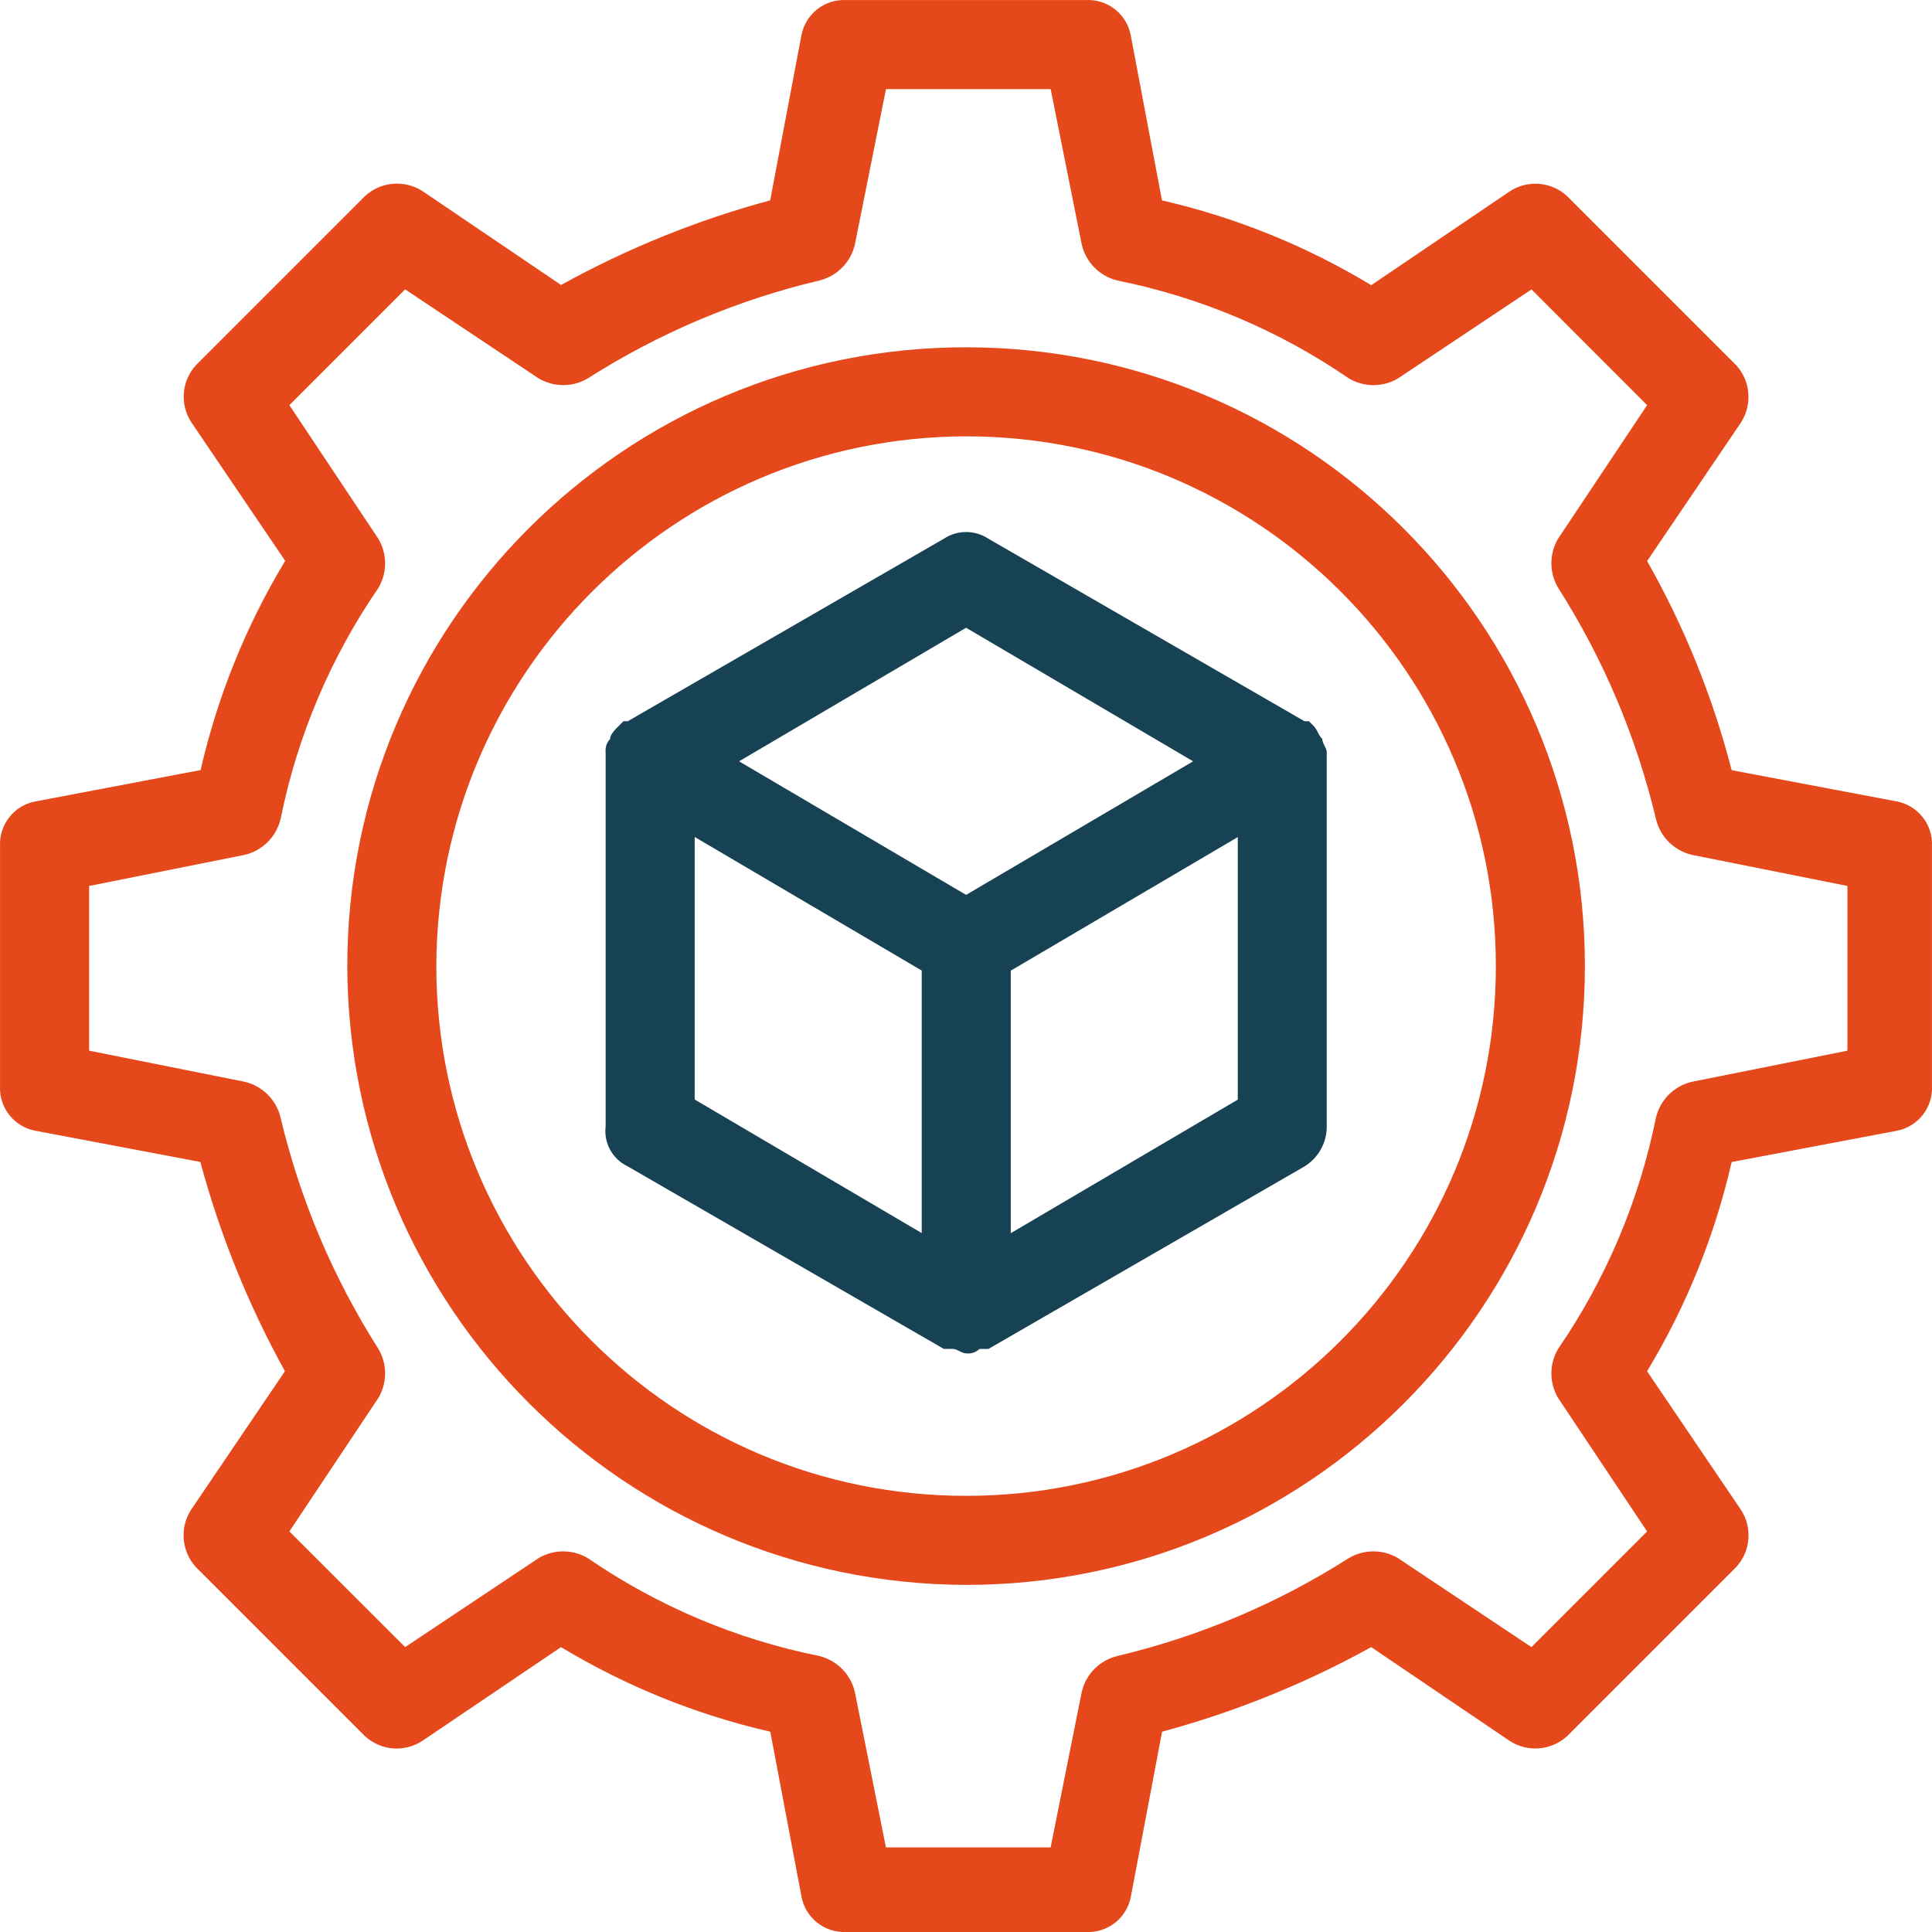
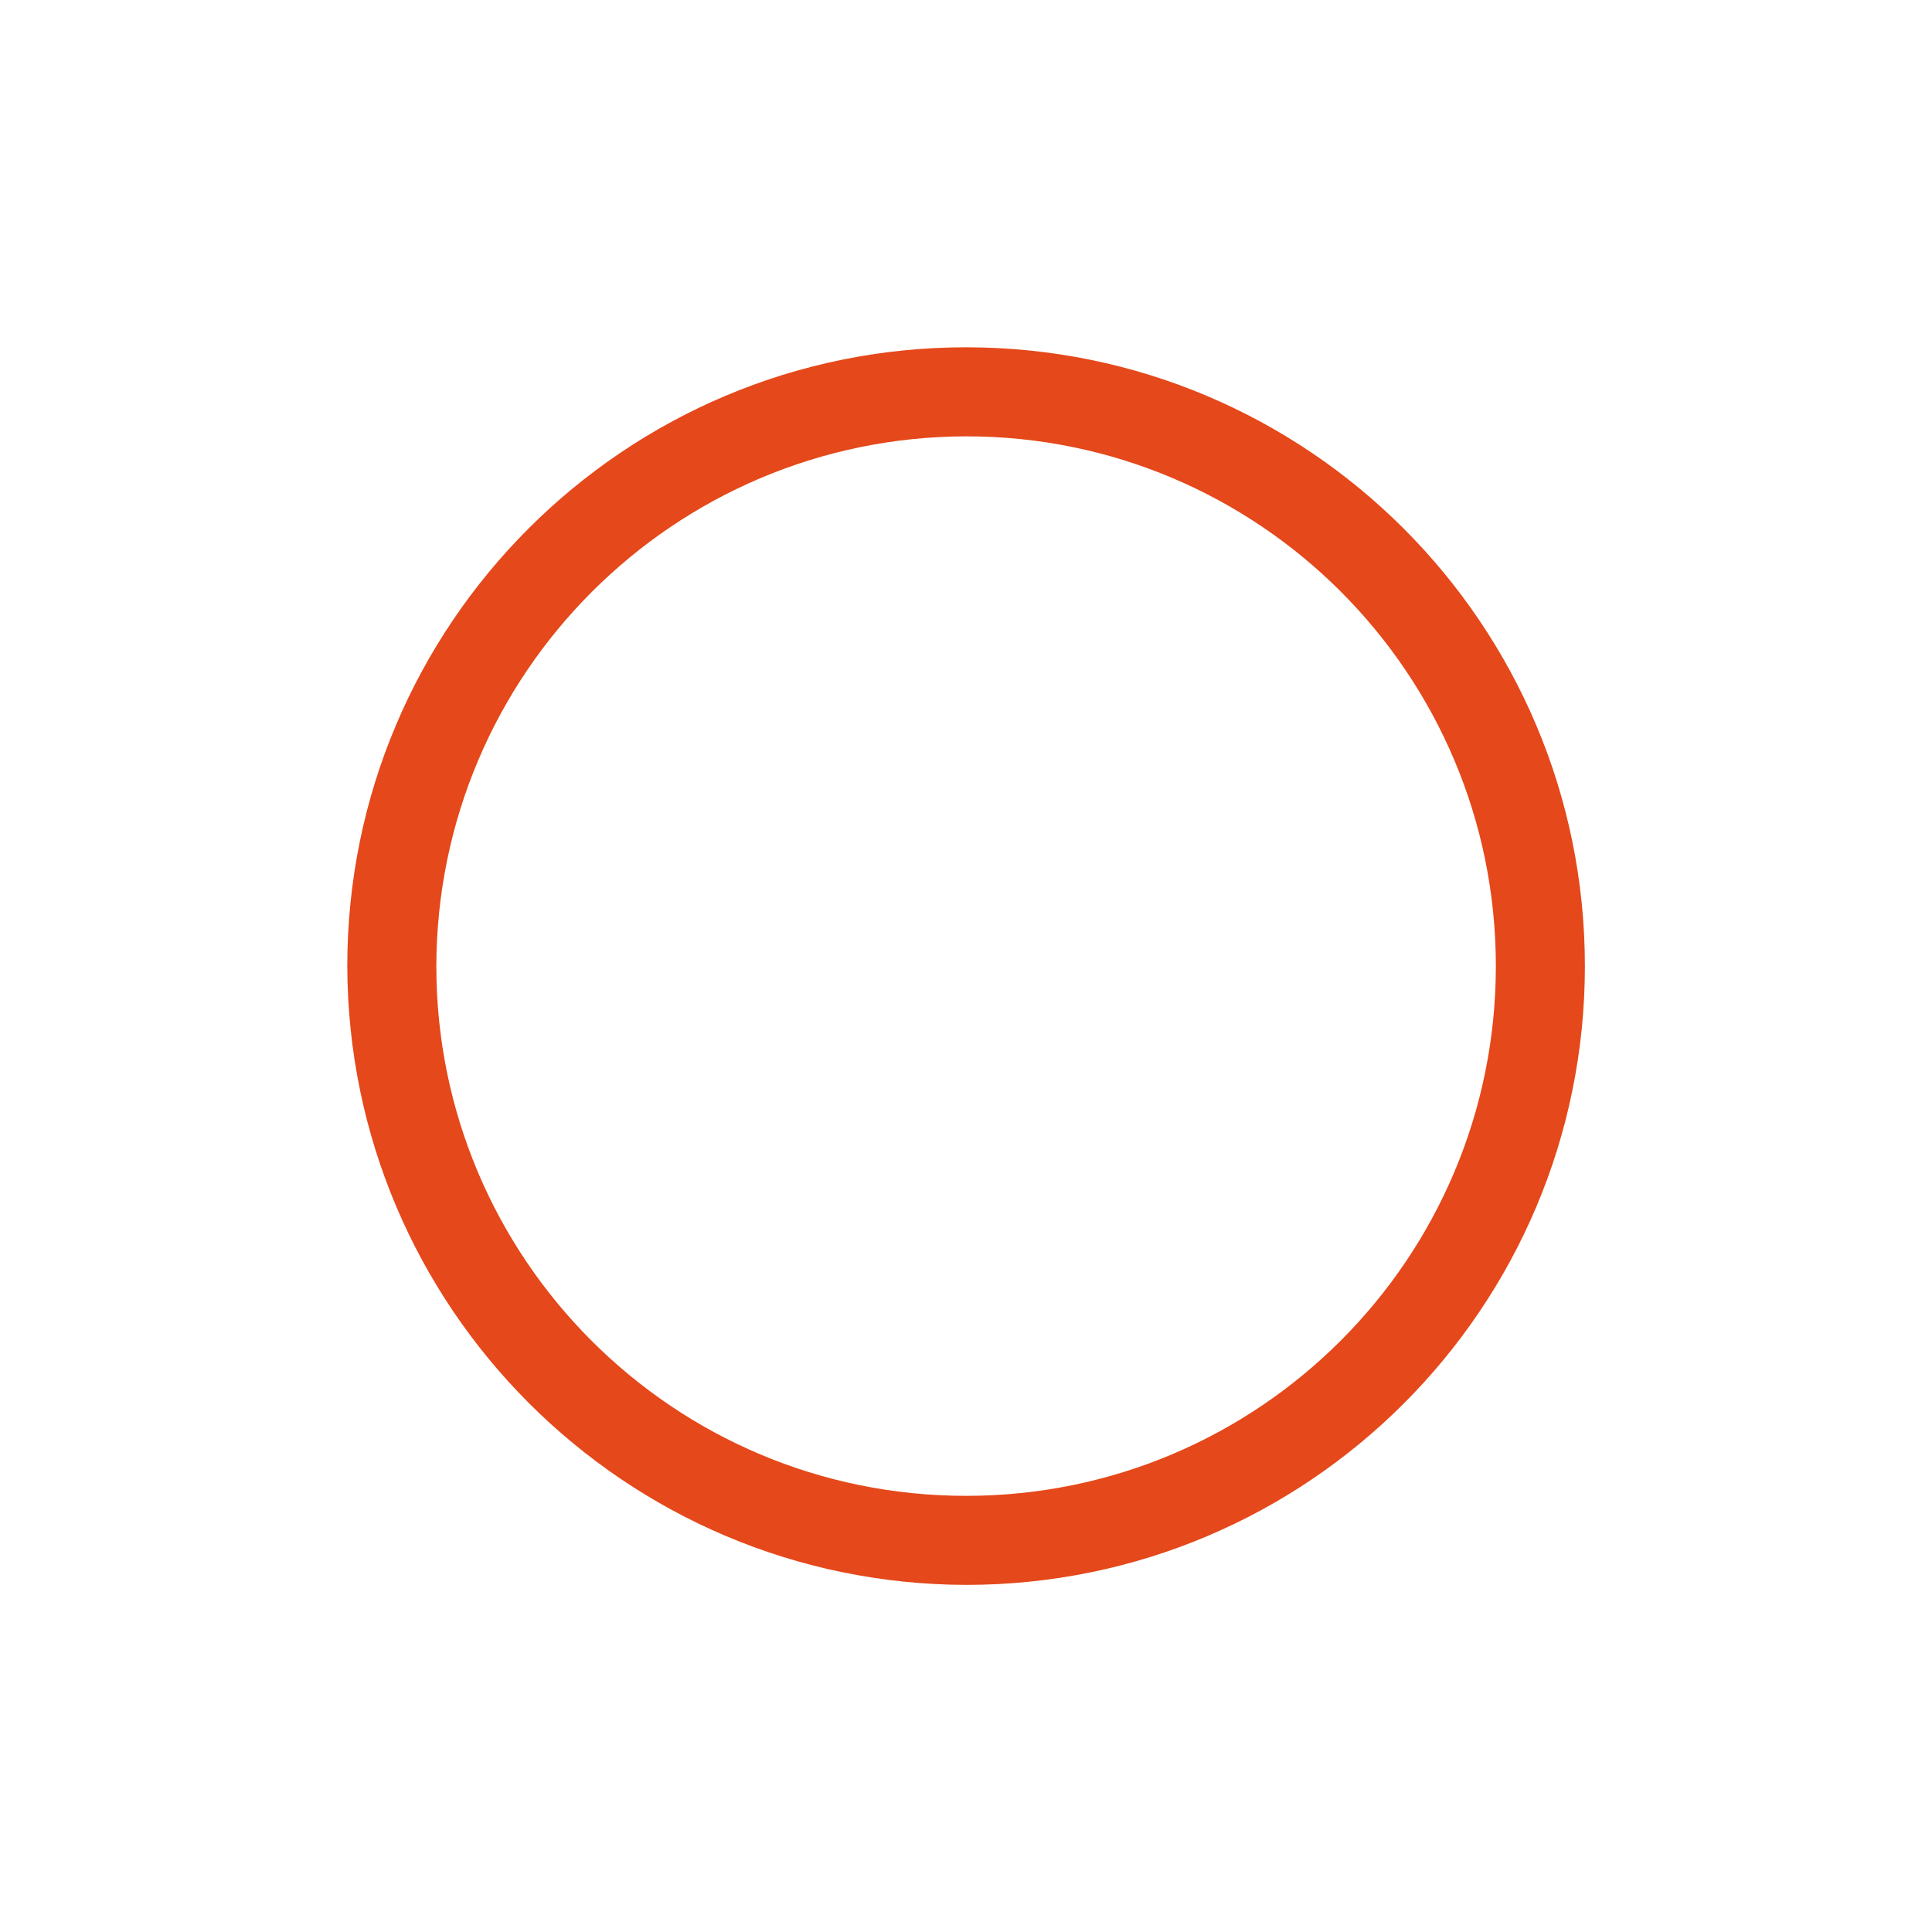
<svg xmlns="http://www.w3.org/2000/svg" id="uuid-705da726-74e8-49fa-833d-3aa8f240b75f" viewBox="0 0 499.991 500">
  <g id="uuid-37b016ee-8e58-469f-b07c-e91adfe24c5c">
    <g id="uuid-5bc1fa75-621e-456d-8eb0-63781511d549">
      <g id="uuid-d5249eab-f5d6-448d-b1f7-9a98410d0b4d">
-         <path id="uuid-45fc9ee2-5d13-4772-b39a-010fa70d14d4" d="m9.224,207.394c-5.517.995-9.452,5.912-9.214,11.512v62.216c-.243,5.604,3.693,10.526,9.214,11.522l42.625,8.069c5.089,18.865,12.439,37.045,21.89,54.147l-24.198,35.719c-3.097,4.665-2.621,10.839,1.154,14.975l43.742,43.742c4.12,3.811,10.32,4.289,14.975,1.154l35.785-24.188c16.772,10.126,35.05,17.515,54.147,21.89l8.069,42.625c.999,5.518,5.919,9.452,11.522,9.214h62.216c5.603.239,10.522-3.695,11.522-9.214l8.069-42.625c18.855-5.091,37.026-12.441,54.119-21.89l35.719,24.198c4.665,3.097,10.839,2.621,14.975-1.154l43.742-43.742c3.811-4.12,4.289-10.32,1.154-14.975l-24.198-35.719c10.126-16.772,17.515-35.05,21.89-54.147l42.625-8.069c5.518-.999,9.452-5.919,9.214-11.522v-62.225c.239-5.603-3.695-10.522-9.214-11.522l-42.625-8.069c-4.883-18.923-12.24-37.119-21.88-54.119l24.198-35.719c3.097-4.665,2.621-10.839-1.154-14.975l-43.742-43.742c-4.12-3.811-10.32-4.289-14.975-1.154l-35.719,24.198c-16.771-10.146-35.053-17.554-54.156-21.945l-8.069-42.634c-.996-5.521-5.917-9.456-11.522-9.214h-62.216c-5.604-.243-10.526,3.693-11.522,9.214l-8.069,42.625c-18.855,5.094-37.027,12.447-54.119,21.899l-35.719-24.198c-4.665-3.097-10.839-2.621-14.975,1.154l-43.742,43.742c-3.811,4.12-4.289,10.32-1.154,14.975l24.198,35.719c-10.126,16.772-17.515,35.05-21.89,54.147l-42.69,8.106Zm63.37,4.653c4.321-21.474,12.941-41.852,25.342-59.908,2.305-3.911,2.305-8.765,0-12.676l-23.044-34.612,29.959-29.959,34.565,23.044c3.911,2.305,8.765,2.305,12.676,0,18.415-11.73,38.664-20.293,59.908-25.333,4.556-1.101,8.113-4.658,9.214-9.214l8.069-40.326h42.625l8.069,40.326c1.101,4.556,4.658,8.113,9.214,9.214,21.474,4.321,41.852,12.941,59.908,25.342,3.911,2.305,8.765,2.305,12.676,0l34.565-23.044,29.921,29.949-23.044,34.565c-2.305,3.911-2.305,8.765,0,12.676,11.733,18.414,20.299,38.664,25.342,59.908,1.101,4.556,4.658,8.113,9.214,9.214l40.326,8.069v42.625l-40.326,8.069c-4.556,1.101-8.113,4.658-9.214,9.214-4.321,21.474-12.941,41.852-25.342,59.908-2.305,3.911-2.305,8.765,0,12.676l23.044,34.556-29.931,29.931-34.565-23.044c-3.911-2.305-8.765-2.305-12.676,0-18.414,11.733-38.664,20.299-59.908,25.342-4.556,1.101-8.113,4.658-9.214,9.214l-8.069,40.326h-42.625l-8.069-40.326c-1.101-4.556-4.658-8.113-9.214-9.214-21.474-4.321-41.852-12.941-59.908-25.342-3.911-2.305-8.765-2.305-12.676,0l-34.556,23.044-29.959-29.931,23.044-34.565c2.305-3.911,2.305-8.765,0-12.676-11.729-18.412-20.292-38.658-25.333-59.898-1.101-4.556-4.658-8.113-9.214-9.214l-40.326-8.069v-42.625l40.326-8.069c4.556-1.101,8.113-4.658,9.214-9.214" fill="#e5481a" />
        <path id="uuid-a80e6611-138f-415f-8ac1-45598360c71f" d="m250.019,410.161c88.444,0,160.142-71.698,160.142-160.142s-71.698-160.142-160.142-160.142S89.877,161.575,89.877,250.019h0c.22,88.353,71.789,159.922,160.142,160.142m0-297.24c75.717,0,137.098,61.381,137.098,137.098s-61.381,137.098-137.098,137.098-137.098-61.381-137.098-137.098v-0c.179-75.643,61.455-136.919,137.098-137.098" fill="#e5481a" />
-         <path id="uuid-1a1708a8-3757-4191-9828-2593381f3445" d="m162.461,301.858l81.797,47.232h2.308c1.154,0,2.308,1.154,3.453,1.154,1.271.163,2.547-.258,3.471-1.145h2.308l81.797-47.232c3.599-2.213,5.782-6.143,5.761-10.368v-96.791c0-1.154-1.154-2.308-1.154-3.453-1.154-1.154-1.154-2.308-2.308-3.453l-1.154-1.154h-1.154l-81.797-47.232c-3.495-2.306-8.027-2.306-11.522,0l-81.797,47.232h-1.117l-1.154,1.154c-1.154,1.154-2.308,2.308-2.308,3.453-.885.918-1.309,2.187-1.154,3.453v96.791c-.532,4.34,1.795,8.527,5.761,10.368m17.283-85.259l58.754,34.565v67.94l-58.754-34.565v-67.94Zm81.797,102.533v-67.94l58.754-34.565v67.94l-58.754,34.565Zm-11.559-156.68l58.754,34.565-58.754,34.565-58.754-34.565,58.754-34.565Z" fill="#174254" />
      </g>
    </g>
  </g>
</svg>